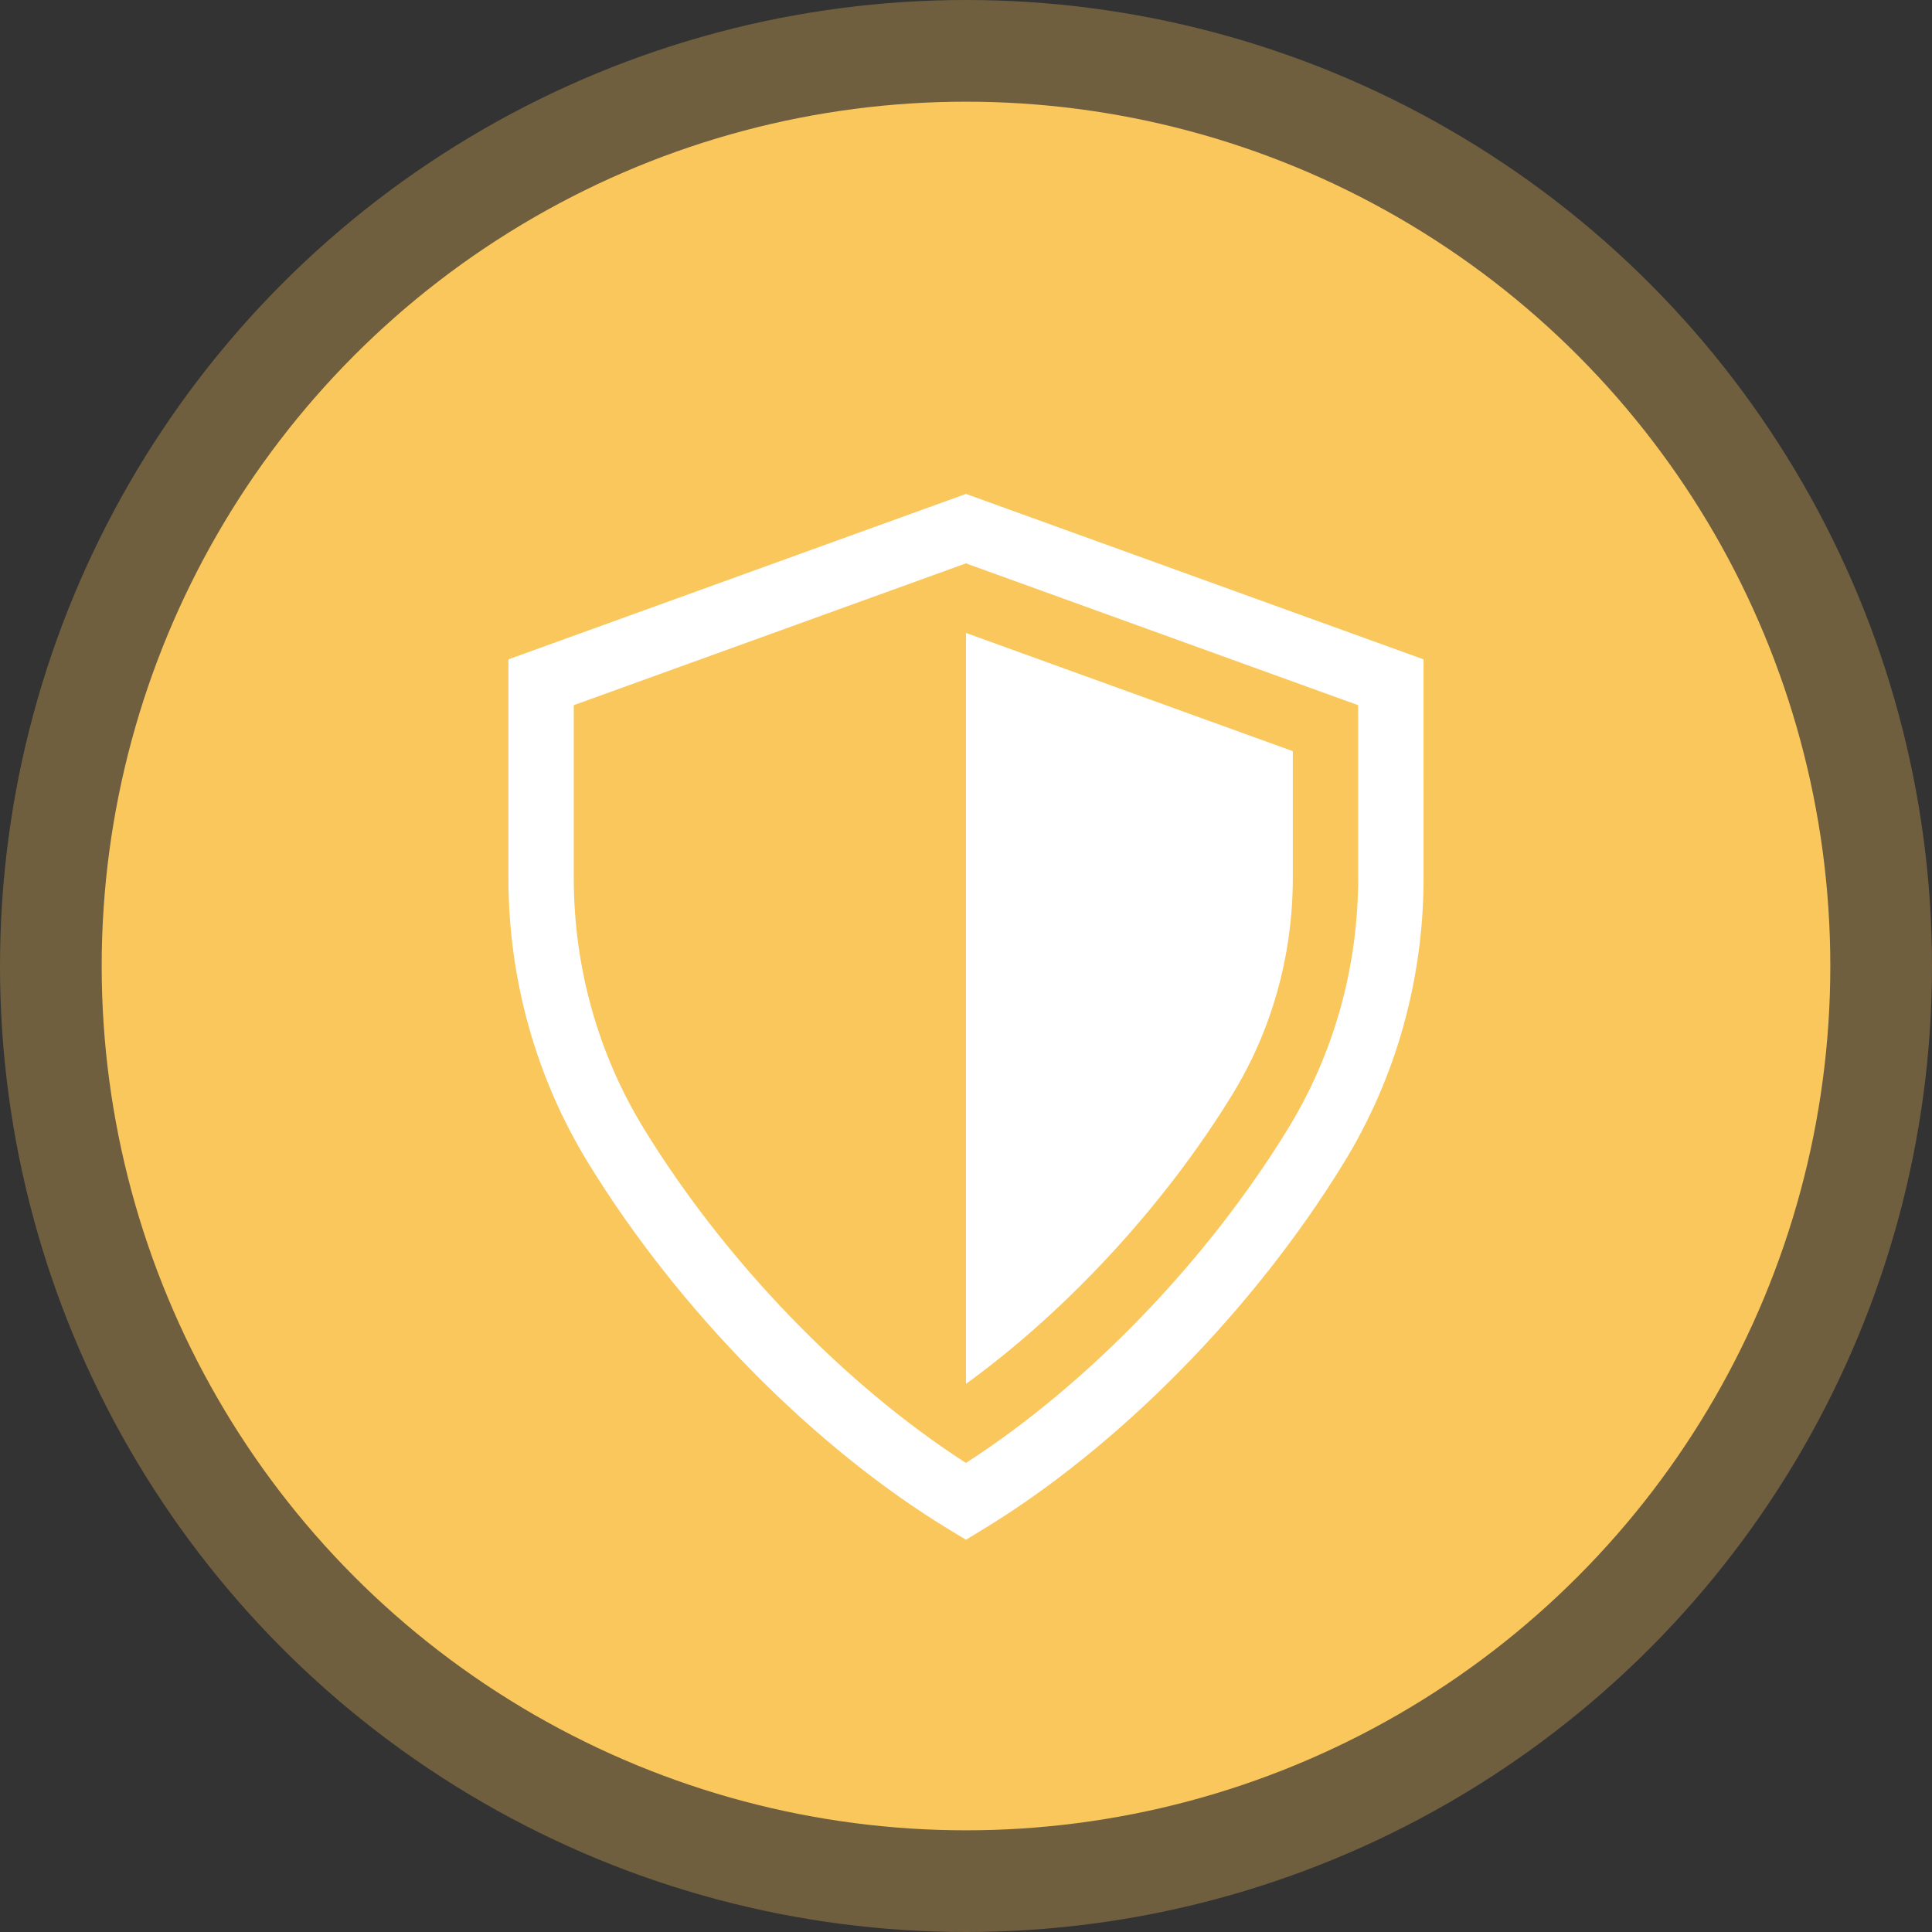
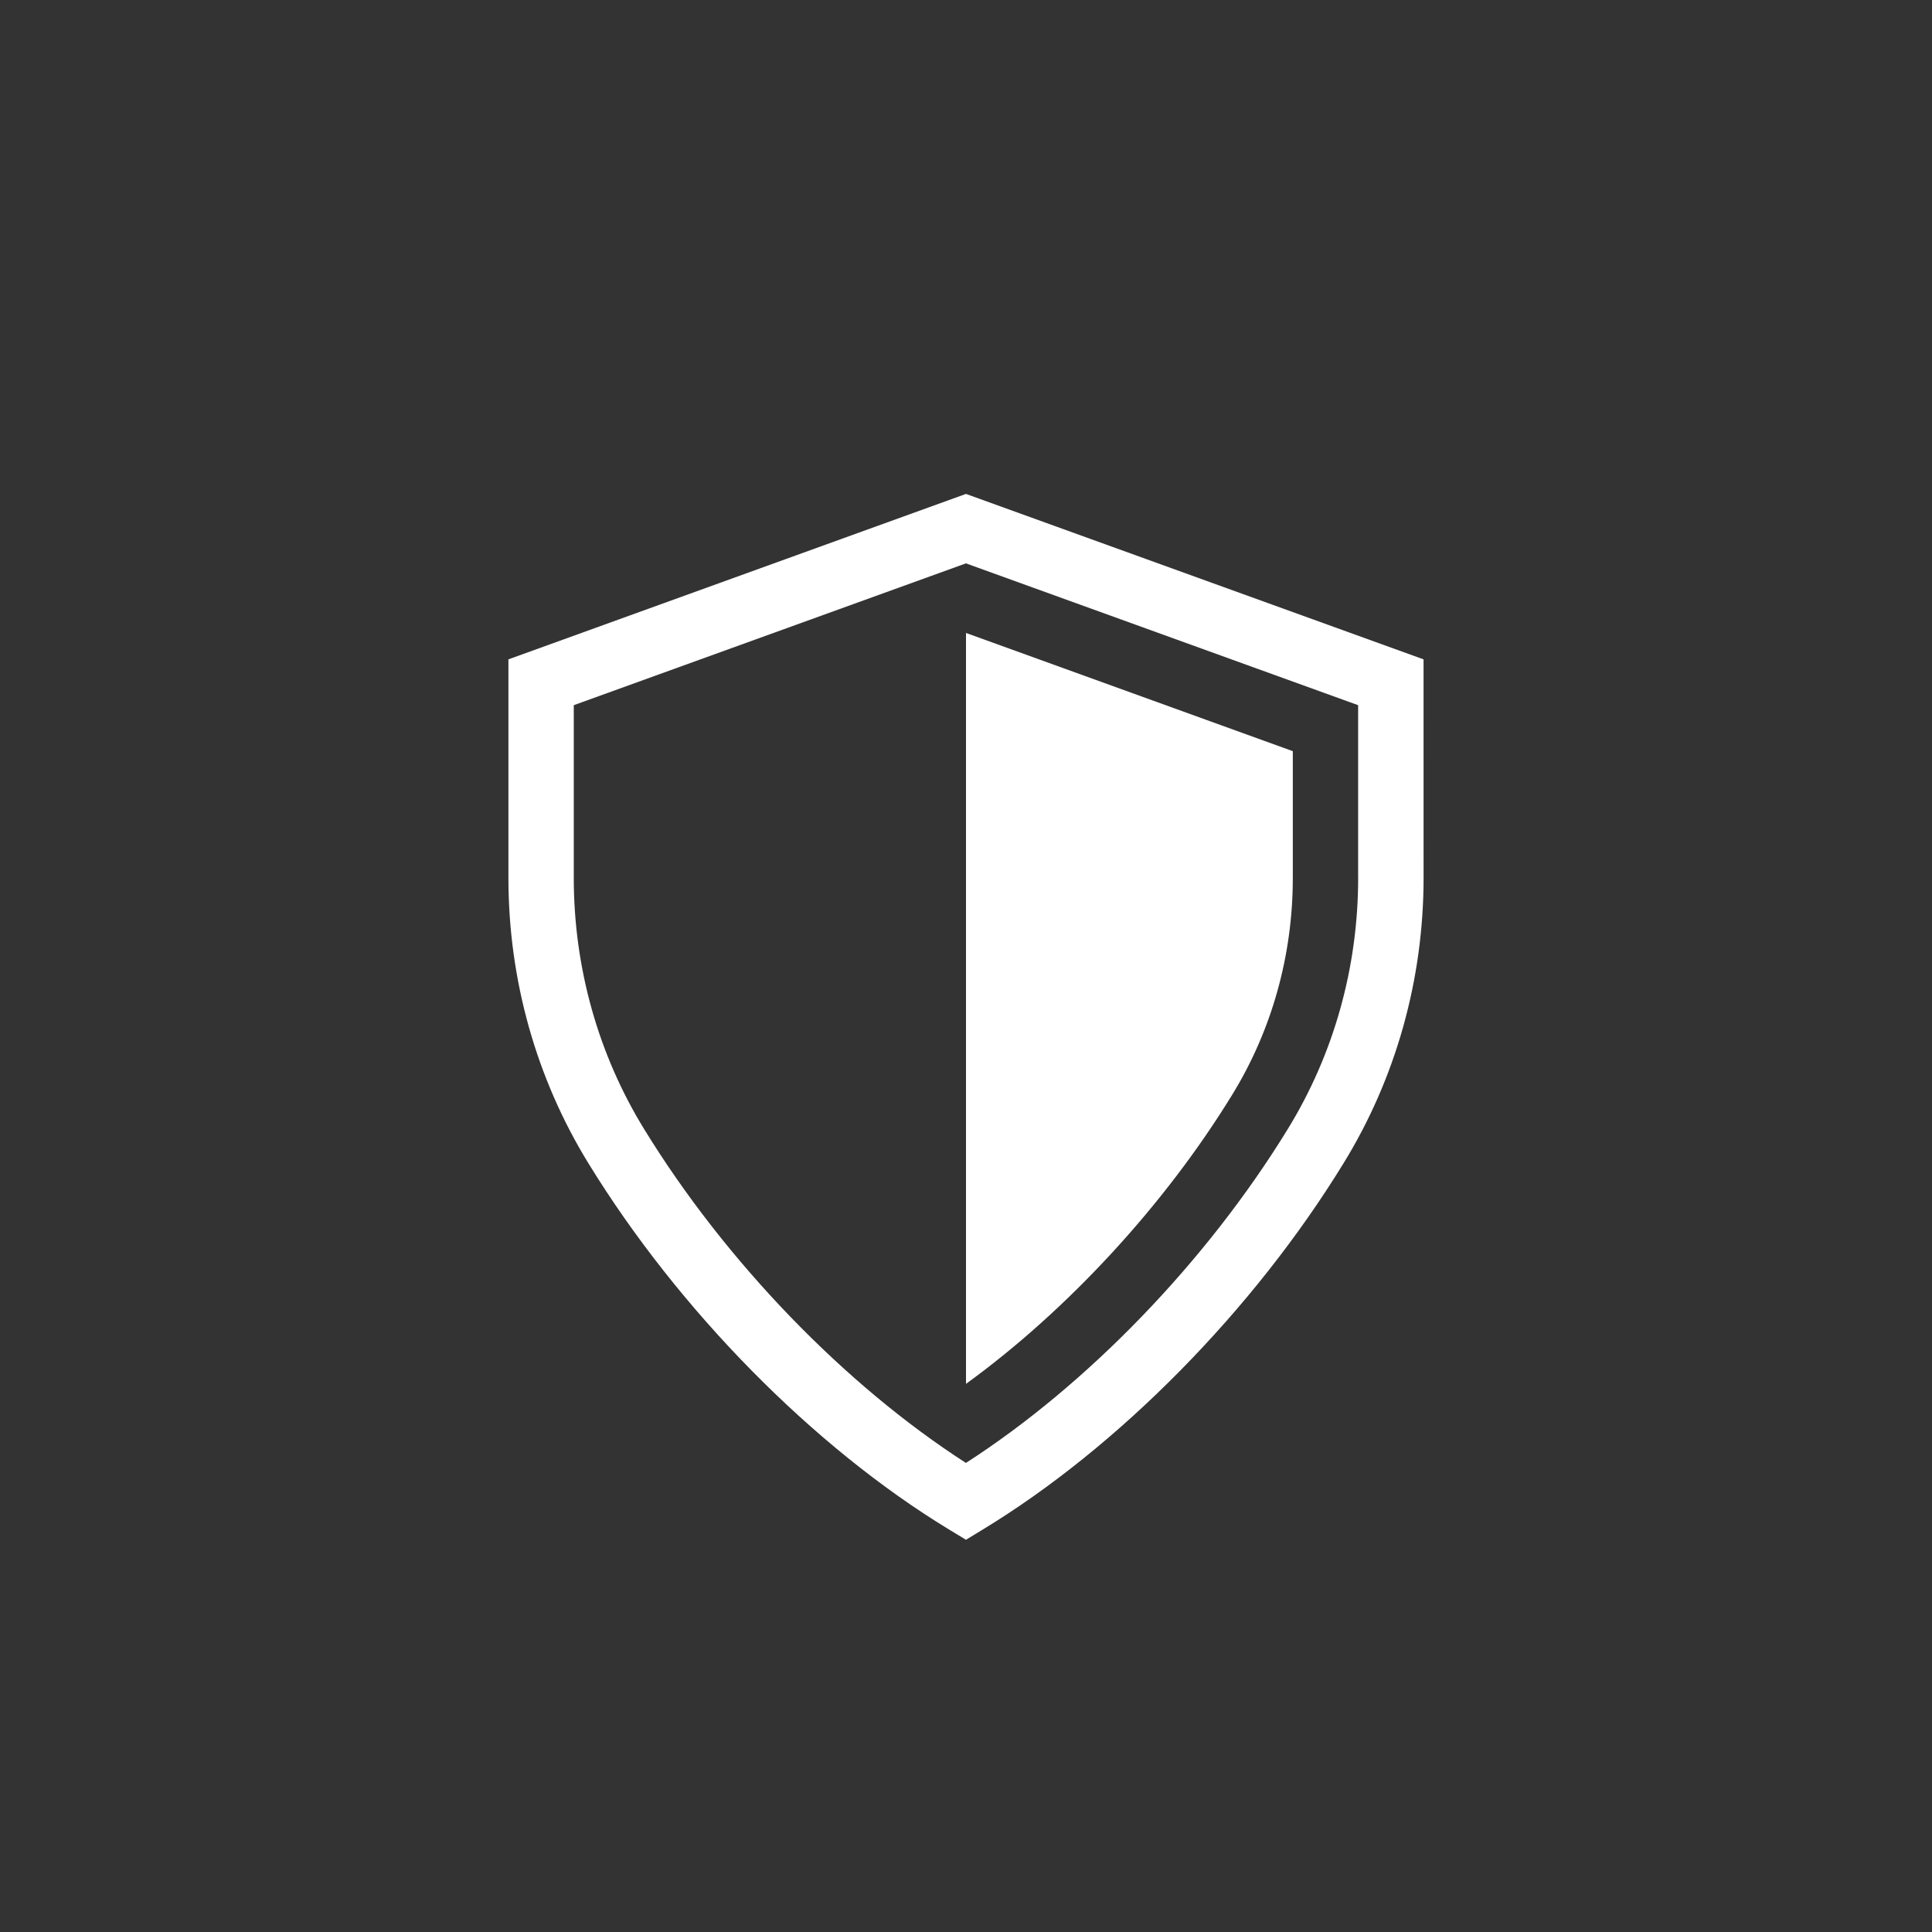
<svg xmlns="http://www.w3.org/2000/svg" width="57" height="57" viewBox="0 0 57 57" fill="none">
  <rect x="0" y="0" width="57" height="57" fill="#333333" stroke="none" />
-   <circle opacity="0.3" cx="28.5" cy="28.5" r="28.5" fill="#FAC75C" />
-   <circle cx="28.5" cy="28.5" r="25.5" fill="#FAC75C" />
  <path d="M28.5 40.828C31.477 38.67 34.351 35.563 36.349 32.306C37.522 30.401 38.142 28.187 38.142 25.902V22.162L28.5 18.674V40.829L28.5 40.828Z" fill="white" />
  <path d="M28.499 14.572L15 19.453V25.901C15 28.9 15.818 31.815 17.365 34.329C20.023 38.657 23.998 42.694 27.999 45.125L28.499 45.428L29 45.123C33.002 42.691 36.977 38.656 39.633 34.329C41.182 31.814 42 28.899 42 25.9L41.999 19.453L28.499 14.572ZM40.07 25.9C40.07 28.542 39.35 31.107 37.989 33.318C35.597 37.217 32.08 40.856 28.498 43.161C24.917 40.856 21.401 37.217 19.007 33.317C17.647 31.107 16.928 28.542 16.928 25.9V20.805L28.498 16.621L40.069 20.805V25.9H40.07Z" fill="white" />
</svg>